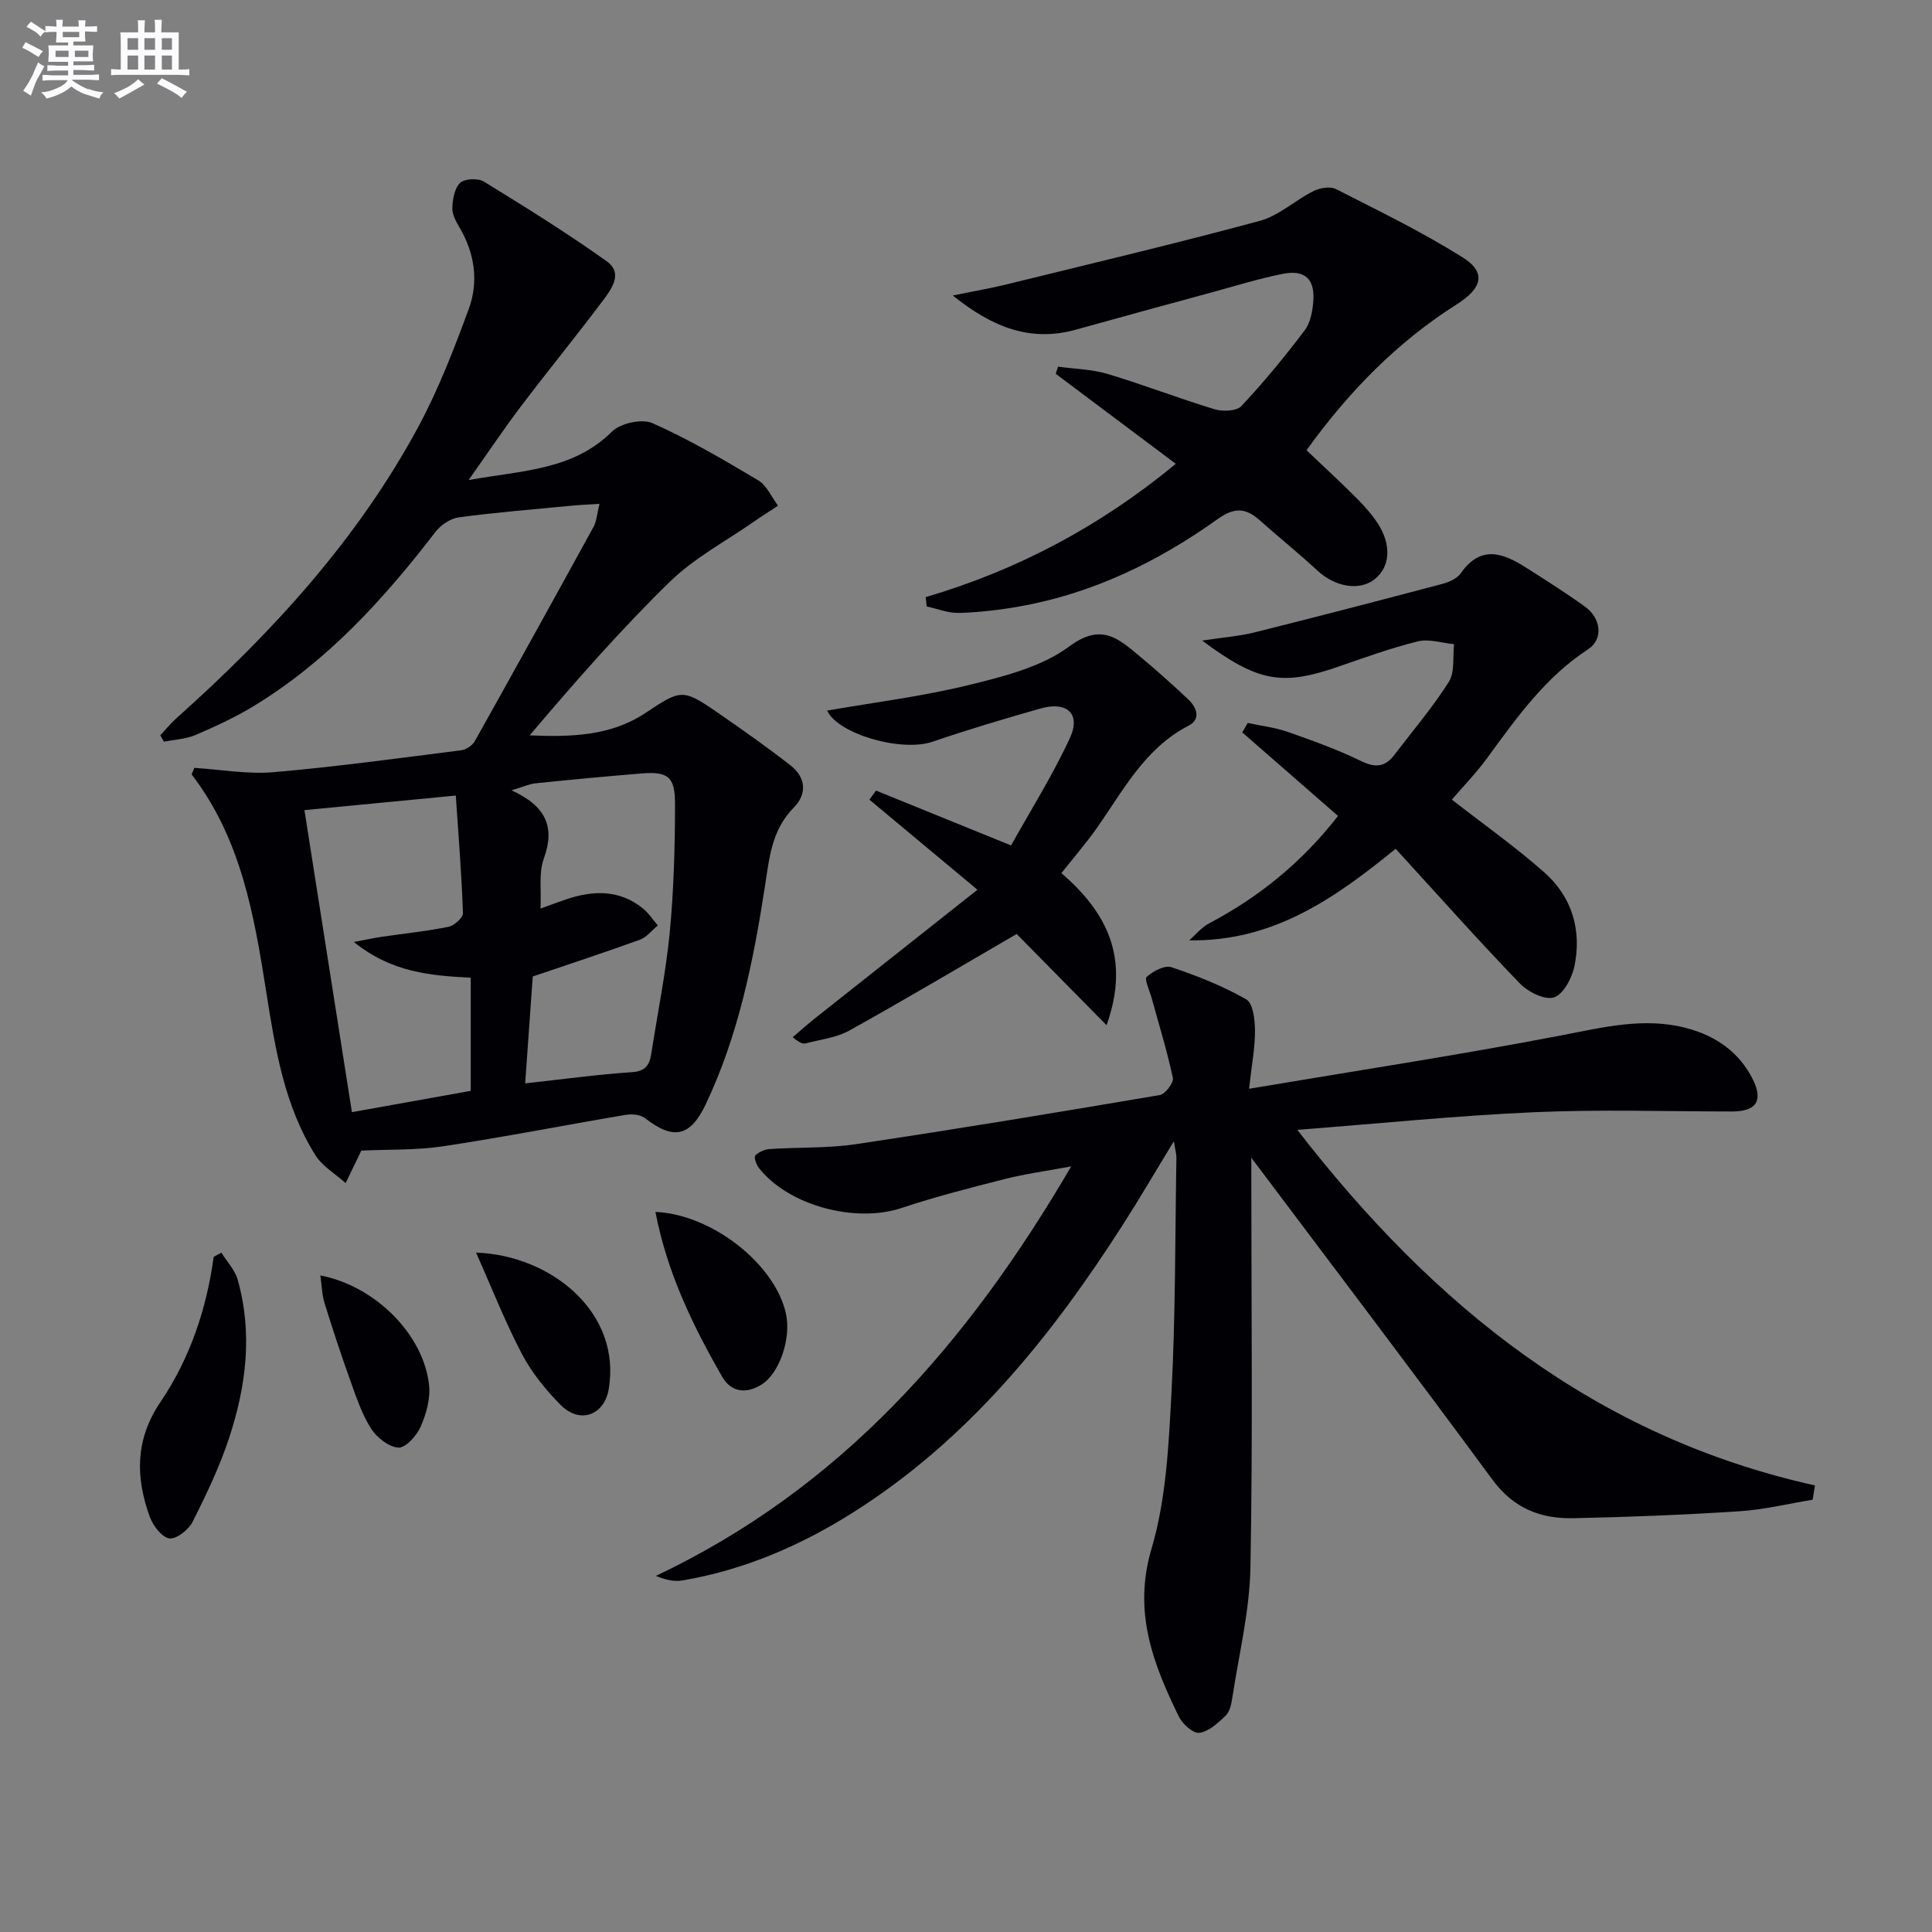
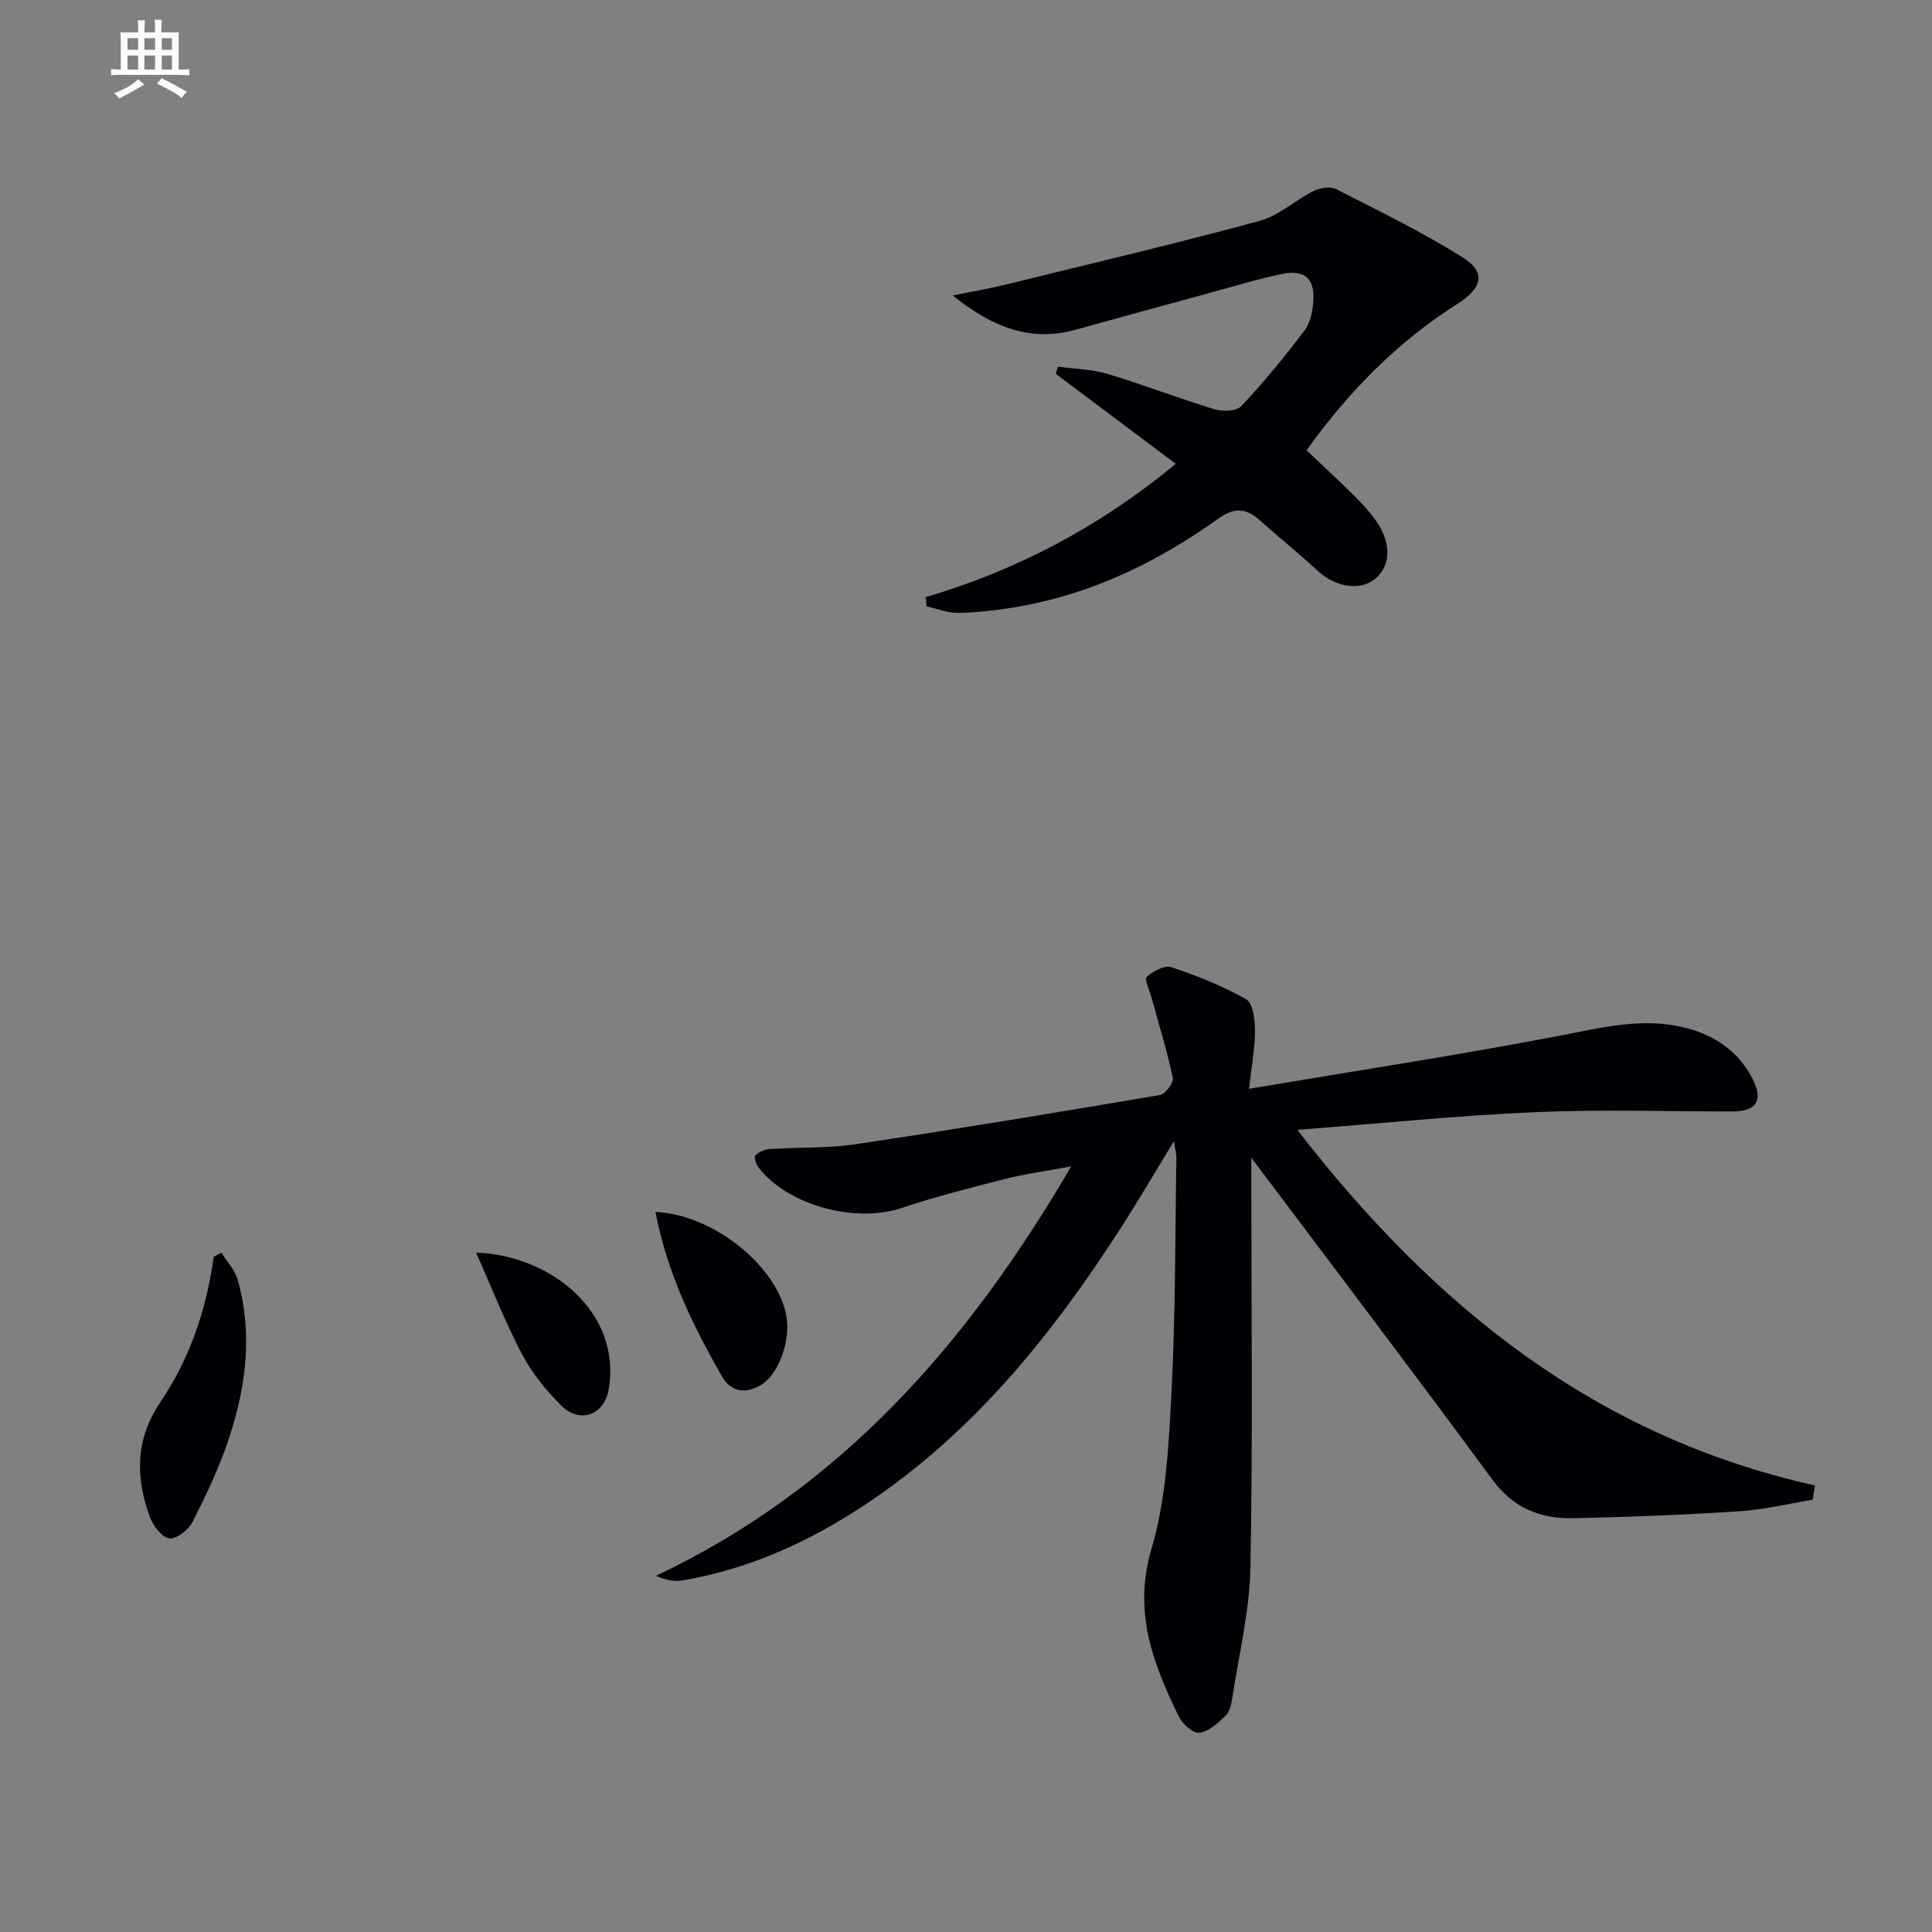
<svg xmlns="http://www.w3.org/2000/svg" enable-background="new 0 0 400 400" viewBox="0 0 400 400">
  <rect x="0" y="0" width="400" height="400" fill="#808080" stroke="none" />
  <g fill="#010105">
-     <path d="m74.81 238.22c-1.05 2.17-2.15 4.45-3.25 6.72-2.13-1.91-4.82-3.47-6.28-5.8-6.41-10.23-8.3-22-10.13-33.61-2.52-15.99-5.2-31.81-15.47-45.19.18-.45.37-.91.55-1.36 5.48.34 11.01 1.36 16.42.89 12.99-1.12 25.93-2.9 38.87-4.54 1-.13 2.27-.98 2.77-1.86 8.28-14.77 16.47-29.59 24.62-44.43.6-1.1.66-2.51 1.21-4.73-2.31.15-4.12.23-5.92.4-7.74.75-15.5 1.37-23.21 2.4-1.73.23-3.73 1.58-4.82 3-10.72 13.95-22.45 26.84-37.65 36.08-3.82 2.32-7.92 4.22-12.03 5.98-2.01.86-4.35.95-6.55 1.39-.25-.44-.5-.89-.75-1.33 1.12-1.19 2.15-2.48 3.37-3.56 19.73-17.63 37.49-36.96 50.11-60.42 4.14-7.71 7.33-15.99 10.36-24.22 2.09-5.67 1.29-11.47-1.83-16.83-.74-1.26-1.59-2.74-1.55-4.1.06-1.81.44-4.13 1.62-5.24.94-.89 3.71-1.01 4.92-.26 8.61 5.29 17.21 10.64 25.43 16.5 3.5 2.5.91 5.87-.94 8.32-5.49 7.31-11.29 14.4-16.81 21.69-3.48 4.59-6.69 9.39-10.85 15.28 11.32-2.03 21.62-2.04 29.68-10.03 1.76-1.75 6.21-2.72 8.39-1.75 7.56 3.36 14.75 7.58 21.88 11.83 1.78 1.06 2.77 3.47 4.12 5.26-1.7 1.12-3.43 2.2-5.11 3.37-5.83 4.07-12.3 7.49-17.32 12.4-10.21 9.96-19.63 20.73-29 31.78 8.52.36 16.73.15 23.88-4.58 7.51-4.96 7.7-5.19 15.24.01 5.04 3.48 10.06 7.02 14.89 10.79 3.18 2.47 3.46 5.91.69 8.71-4.63 4.67-5.09 10.54-6.01 16.48-2.4 15.45-5.47 30.75-12.25 45-3.21 6.75-6.7 7.4-12.56 2.84-.94-.73-2.69-.9-3.95-.69-12.61 2.13-25.17 4.6-37.81 6.51-5.68.85-11.52.64-16.97.9zm-1.95-7.96c8.31-1.49 16.54-2.97 24.6-4.41 0-8.13 0-15.7 0-23.42-8.35-.45-16.34-1.07-24.21-7.41 2.91-.54 4.39-.86 5.88-1.08 4.58-.67 9.21-1.13 13.74-2.06 1.18-.24 3.01-1.89 2.98-2.83-.28-8.02-.92-16.03-1.48-24.34-11.42 1.1-21.53 2.07-31.34 3.02 3.28 20.9 6.49 41.33 9.83 62.53zm35.87-5.96c7.97-.87 15.03-1.85 22.12-2.32 2.9-.19 3.65-1.58 4.01-3.93 1.29-8.36 3-16.67 3.81-25.07.84-8.75 1.06-17.58 1.09-26.38.02-5.87-1.44-6.92-7.13-6.45-7.26.6-14.52 1.28-21.77 2.03-1.33.14-2.6.75-4.95 1.45 7.11 3.25 9.07 7.56 6.68 14.14-1.08 2.95-.49 6.51-.68 10.34 2.12-.77 3.64-1.34 5.19-1.87 5.63-1.91 11.11-2.13 16.02 1.85 1.19.97 2.05 2.34 3.07 3.52-1.22 1-2.29 2.43-3.69 2.94-7.26 2.64-14.6 5.04-22.2 7.62-.49 6.98-1.02 14.39-1.57 22.13z" />
    <path d="m375.29 310.5c-5.04.83-10.06 2.06-15.13 2.39-11.45.74-22.93 1.2-34.4 1.44-6.77.15-12.4-2.04-16.77-7.98-16.45-22.36-33.25-44.46-49.92-66.66v4.34c0 26.83.32 53.67-.18 80.49-.17 9.03-2.39 18.02-3.76 27.02-.2 1.29-.52 2.85-1.38 3.68-1.57 1.51-3.48 3.28-5.43 3.54-1.29.17-3.51-1.83-4.26-3.37-5.34-10.95-9.52-21.67-5.66-34.71 3.07-10.36 3.57-21.63 4.15-32.55.84-16.11.74-32.28 1.01-48.42.01-.77-.23-1.55-.52-3.43-3.87 6.34-7.09 11.87-10.54 17.25-14.93 23.33-32.09 44.58-55.88 59.61-10.93 6.9-22.62 11.93-35.42 14.09-1.69.28-3.5-.18-5.41-.96 38.27-18.11 64.48-47.97 85.99-84.78-5.34.99-9.51 1.54-13.56 2.57-7.23 1.84-14.49 3.68-21.56 6.04-9.53 3.19-23.45-.47-29.57-8.33-.53-.68-1.03-2.21-.72-2.53.71-.73 1.93-1.27 2.98-1.34 5.97-.4 12.03-.14 17.92-1.02 20.99-3.14 41.93-6.61 62.85-10.16 1.13-.19 2.92-2.55 2.71-3.55-1.19-5.59-2.9-11.07-4.41-16.6-.41-1.49-1.54-3.85-1.01-4.32 1.32-1.18 3.73-2.47 5.12-2 5.33 1.78 10.64 3.89 15.5 6.66 1.41.8 1.79 4.25 1.8 6.49.01 3.56-.68 7.12-1.23 12.02 22.25-3.75 43.49-6.99 64.58-11.04 8.72-1.67 17.22-3.86 26.05-1.51 6.03 1.6 10.91 4.98 13.72 10.7 2.15 4.38.59 6.55-4.31 6.55-13.66-.01-27.35-.45-40.99.15-15.9.7-31.76 2.32-49.06 3.65 28.4 36.7 61.85 63.56 107.18 73.62-.15 1-.31 1.98-.48 2.96z" />
    <path d="m191.65 123.63c19.03-5.6 36.11-14.66 51.79-27.6-8.56-6.42-16.71-12.53-24.86-18.64.16-.49.32-.99.48-1.48 3.43.48 6.98.53 10.25 1.51 7.45 2.23 14.71 5.06 22.15 7.31 1.69.51 4.56.41 5.56-.66 4.65-4.96 8.99-10.24 13.09-15.66 1.2-1.58 1.64-3.99 1.8-6.07.34-4.6-1.77-6.55-6.35-5.64-5.03 1.01-9.96 2.55-14.93 3.9-9.28 2.53-18.56 5.05-27.83 7.64-9.38 2.62-17.25-.4-25.54-7.06 4.28-.88 7.68-1.45 11.01-2.27 17.54-4.31 35.12-8.47 52.55-13.18 3.96-1.07 7.31-4.26 11.1-6.16 1.33-.67 3.46-1.04 4.66-.43 8.84 4.49 17.8 8.86 26.19 14.11 5.07 3.17 4.09 6.43-1.17 9.76-12.34 7.83-22.39 18.09-31.1 30.21 3.56 3.38 6.95 6.5 10.2 9.75 1.64 1.64 3.23 3.39 4.5 5.32 2.99 4.55 2.62 9.16-.67 11.69-3.15 2.42-8.15 1.51-11.75-1.83-3.9-3.6-8.04-6.94-12.01-10.47-2.87-2.55-5.22-2.67-8.64-.23-12.42 8.88-25.99 15.46-41.18 18.13-4.08.72-8.24 1.2-12.37 1.32-2.22.07-4.48-.86-6.72-1.34-.05-.64-.13-1.29-.21-1.93z" />
-     <path d="m248.9 132.62c4.44-.67 7.67-.9 10.76-1.67 13-3.25 25.97-6.62 38.92-10.05 1.39-.37 3.07-1.09 3.84-2.19 4.2-6.04 8.88-4.17 13.68-1.1 4.06 2.59 8.14 5.17 12.05 7.98 3.35 2.4 3.83 6.75.67 8.82-8.89 5.8-14.81 14.18-20.9 22.51-2.33 3.19-5.12 6.04-7.33 8.63 6.49 5.06 13.1 9.73 19.12 15.05 5.76 5.08 7.82 11.98 6.25 19.49-.51 2.44-2.33 5.84-4.26 6.42-1.95.58-5.41-1.19-7.12-2.98-8.64-8.97-16.92-18.28-25.63-27.8-12.71 10.37-25.4 19.23-42.74 18.96 1.36-1.18 2.54-2.68 4.09-3.5 10.29-5.43 19.14-12.53 26.72-22.26-6.68-5.83-13.25-11.56-19.82-17.29.38-.65.75-1.3 1.13-1.96 2.76.6 5.6.92 8.25 1.84 5.16 1.81 10.34 3.67 15.25 6.06 2.96 1.44 4.96 1.21 6.85-1.28 3.82-5.01 7.94-9.84 11.29-15.14 1.27-2.02.77-5.16 1.08-7.79-2.52-.24-5.2-1.15-7.51-.58-5.62 1.39-11.1 3.39-16.59 5.28-11.44 3.96-16.52 3.17-28.05-5.45z" />
-     <path d="m171.26 147.12c9.71-1.7 19.7-2.93 29.4-5.31 7.19-1.77 14.99-3.72 20.73-7.98 6.7-4.97 10.23-1.55 14.58 2.05 3.46 2.86 6.79 5.87 10.06 8.94 1.8 1.68 2.61 4.1.06 5.42-9.11 4.71-13.53 13.43-19.05 21.26-2.19 3.1-4.69 5.99-7.29 9.27 9.41 8.11 14.32 17.59 9.35 31.49-7.03-7.14-13.22-13.42-18.61-18.89-11.76 6.83-23.12 13.59-34.66 20-2.68 1.49-5.99 1.85-9.03 2.65-.57.15-1.25-.1-2.68-1.28 1.56-1.32 3.08-2.69 4.68-3.96 10.89-8.63 21.79-17.25 33.57-26.57-8.28-6.91-15.32-12.78-22.37-18.65.46-.63.91-1.26 1.37-1.88 8.95 3.64 17.9 7.28 27.96 11.36 4.01-7.21 8.61-14.5 12.19-22.26 2.31-5-.61-7.65-6.1-6.09-7.49 2.12-14.97 4.36-22.34 6.87-6.52 2.23-19.68-1.64-21.82-6.44z" />
    <path d="m45.83 259.35c1.15 1.85 2.8 3.56 3.37 5.57 3.16 11.11 1.76 22.13-1.78 32.84-1.97 5.96-4.7 11.69-7.54 17.3-.83 1.65-3.34 3.64-4.81 3.45-1.55-.21-3.38-2.62-4.05-4.45-2.98-8.17-3.05-16.02 2.17-23.74 6.11-9.03 9.57-19.24 11.05-30.1.54-.28 1.06-.57 1.59-.87z" />
    <path d="m135.7 250.91c11.83.55 24.72 10.85 27 20.97 1.18 5.24-1.33 12.42-4.97 14.74-3.3 2.11-6.41 1.54-8.18-1.53-6.08-10.58-11.42-21.53-13.85-34.18z" />
    <path d="m98.56 259.33c15.63.58 30.15 12.45 27.47 28.27-.92 5.42-5.94 7.27-9.89 3.34-3.13-3.13-6.03-6.73-8.09-10.63-3.45-6.56-6.16-13.51-9.49-20.98z" />
-     <path d="m66.33 264.06c11.53 2.26 21.43 12.37 22.51 22.78.29 2.79-.6 5.94-1.76 8.56-.83 1.86-3.11 4.41-4.6 4.31-2.01-.12-4.49-2.1-5.68-3.97-1.91-3.03-3.07-6.57-4.3-9.99-1.9-5.28-3.65-10.62-5.31-15.97-.52-1.65-.54-3.45-.86-5.72z" />
  </g>
-   <path d="m6.8 9.5c.6.3 1.3.7 2.1 1.1-.4.4-.7.8-.9 1.2-.7-.4-1.3-.8-1.8-1.1s-1.1-.6-1.6-.8c.2-.4.5-.8.7-1.2.4.2.8.5 1.5.8zm.9 6.9c-.3.6-.5 1.1-.7 1.7s-.4 1.1-.6 1.7c-.6-.4-1.1-.7-1.6-1 .7-1 1.2-1.8 1.5-2.4.3-.5.6-1.1.8-1.7.3-.6.5-1.2.8-1.8.3.3.8.6 1.3.8-.7 1.3-1.2 2.2-1.5 2.7zm.1-11c.4.3 1 .7 1.7 1.1-.5.2-.8.6-1.1 1.1-.5-.6-1-1-1.4-1.2s-.9-.6-1.5-.8c.2-.4.5-.7.9-1.1.5.3.9.6 1.4.9zm10.5 13c1 .4 2 .6 3.1.7-.4.4-.7.8-.8 1.3-.9-.2-1.9-.6-3-.9-1-.4-2-.9-2.8-1.6-.5.4-1.1.9-1.9 1.3s-1.9.9-3.3 1.2c-.1-.3-.5-.8-1.1-1.3 1 0 2.1-.3 3.2-.8 1.2-.5 1.9-1 2.3-1.7h-3.2c-.4 0-1 0-2 .1v-1.2c1 0 1.7.1 2 .1h3.3v-1h-2.3c-.2 0-.9 0-2 .1v-1.2c1.2 0 1.9.1 2 .1h2.3v-.8h-4.1c0-.7.1-1.2.1-1.6 0-.5 0-1.1-.1-1.8h4.1v-.6h-2.5c0-.6.1-1.1.1-1.6v-.6h-.5c-.4 0-1 0-1.8.1v-1.3c1.2 0 1.9.1 2.1.1h.2c0-.3 0-.8-.1-1.4h1.4c0 .6-.1 1-.1 1.4h3.4c0-.4 0-.8-.1-1.3h1.5c0 .4-.1.9-.1 1.3.7 0 1.5 0 2.5-.1v1.2c-1 0-1.8-.1-2.5-.1v.6c0 .3 0 .8.1 1.5h-2.5v.8h4.1c0 .7-.1 1.3-.1 1.8s0 1 .1 1.5h-4.1v.8h1.4c.8 0 1.8 0 2.9-.1v1.2c-1 0-1.9-.1-2.8-.1h-1.5v1h3.2c.3 0 1 0 2.1-.1v1.2c-1.1 0-1.8-.1-2.1-.1h-3.4l-.1.1c1.4 1 2.4 1.5 3.4 1.9zm-4.1-6.6v-1.3h-2.7v1.3zm2.2-4.1v-1.1h-3.4v1.1zm1.9 4.1v-1.3h-2.8v1.3z" fill="#fbfafc" />
  <path d="m37 6.7v2.3 5.4c1 0 1.8 0 2.2-.1v1.3c-.6 0-1.5-.1-2.5-.1h-11.9c-.7 0-1.3 0-1.8.1v-1.3c.5 0 1.1.1 2 .1v-5.2c0-1 0-1.8-.1-2.5h3.7c0-1.3 0-2.1-.1-2.5h1.5c0 .4-.1 1.3-.1 2.5h2.2c0-1.2 0-2.1-.1-2.6h1.5c0 .4-.1 1.3-.1 2.6zm-12.3 13.7c-.3-.4-.7-.8-1.1-1.1 1.1-.4 2.1-.9 2.9-1.3.8-.5 1.5-1 2.1-1.6.4.4.9.8 1.3 1.1-2.5 1.4-4.2 2.4-5.2 2.9zm3.9-10.1v-2.4h-2.2v2.4zm0 4.1v-2.9h-2.2v2.9zm3.5-4.1v-2.4h-2.2v2.4zm0 4.1v-2.9h-2.2v2.9zm.4 2.9 1-1.1c.6.3 1.4.7 2.5 1.3s2 1.1 2.7 1.5c-.4.4-.8.8-1.1 1.3-.8-.8-2.5-1.7-5.1-3zm3.1-7v-2.4h-2.1v2.4zm0 4.1v-2.9h-2.1v2.9z" fill="#fbfafc" />
</svg>